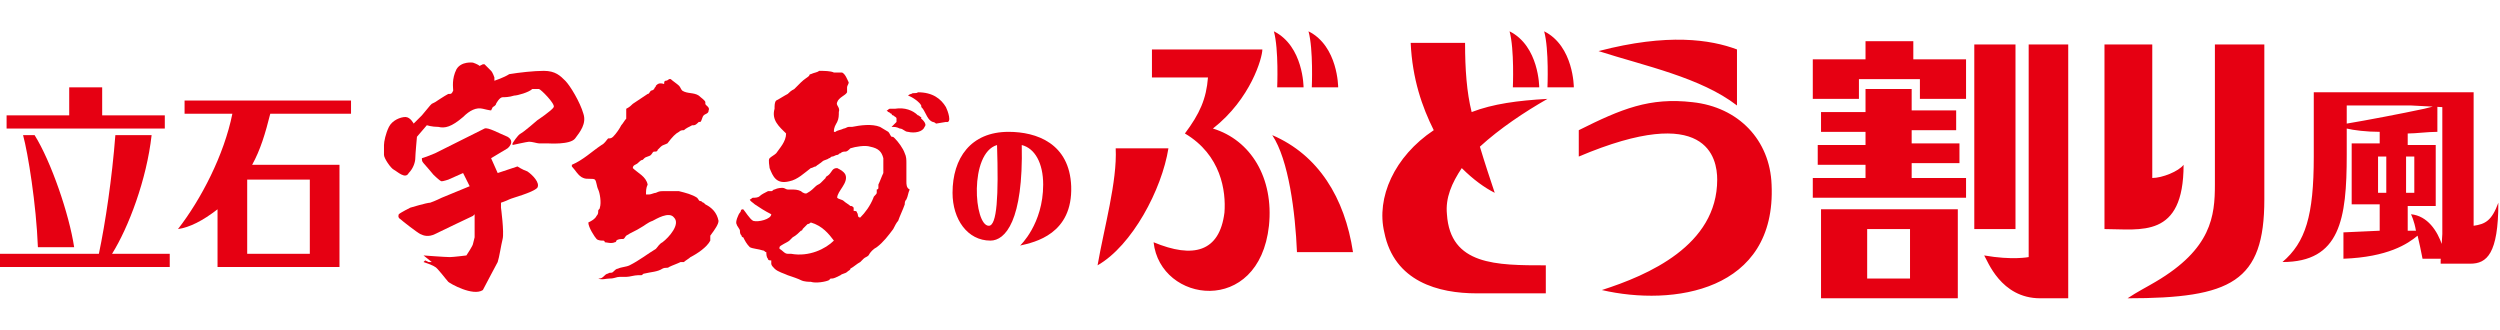
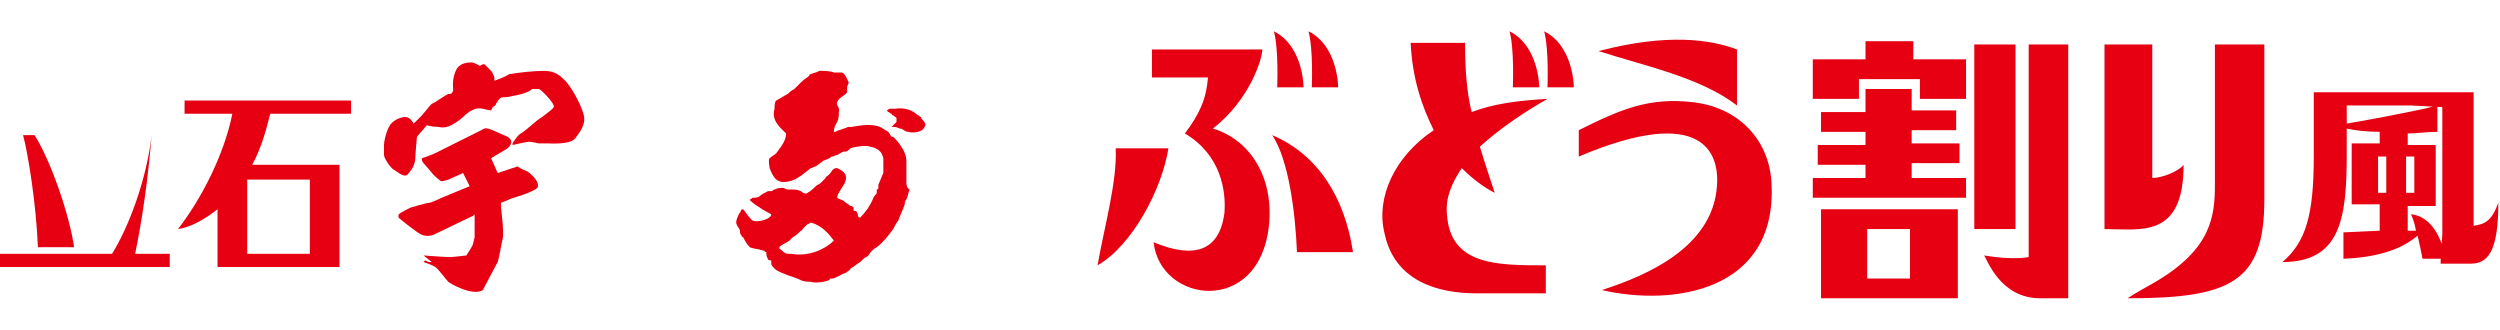
<svg xmlns="http://www.w3.org/2000/svg" version="1.1" id="レイヤー_1" x="0px" y="0px" viewBox="0 0 151.7 20" style="enable-background:new 0 0 151.7 20;" xml:space="preserve">
  <style type="text/css">
	.st0{fill:#E60012;}
	.st1{fill-rule:evenodd;clip-rule:evenodd;fill:#E60012;}
</style>
  <g>
    <path class="st0" d="M104.2,10.9c0-1.3-0.6-4.7-8.4-1.4V7.9c2.6-1.3,4.3-2,6.9-1.7c2.8,0.3,4.7,2.3,4.8,5c0.3,6.5-6,7.4-10.3,6.4   C100,16.7,104.2,14.9,104.2,10.9 M105.4,3c-1.6-0.6-4.2-1-8.4,0.1c2.8,0.9,6.2,1.6,8.4,3.3V3z M146.5,9.5H146v2.2h0.5V9.5z    M144.3,11.7h0.5V9.5h-0.5V11.7z M148.6,15.7H147c-0.1-0.5-0.2-1-0.3-1.4c-0.6,0.5-1.8,1.3-4.5,1.4v-1.6l2.2-0.1v-1.6h-1.7V8.7h1.7   V8c-0.8,0-1.6-0.1-2-0.2V7.5c1.2-0.2,3.3-0.6,4.7-0.9l0.8-0.2V8c-0.6,0-1.3,0.1-1.8,0.1v0.7h1.7v3.7h-1.7v1.5l0.5,0   c-0.1-0.6-0.3-1-0.3-1c1,0.1,1.6,1,1.9,1.9L148.6,15.7z M148.2,14.2V6.5l-1.9-0.1h-3.9v0.8v0.6v1.6c0,3.9-0.4,6.5-3.9,6.5   c1.4-1.2,1.9-2.8,1.9-6.4l0-3.9h9.7h0v8.1c0.7-0.1,1.1-0.3,1.5-1.4c0,3.1-0.7,3.7-1.7,3.7c-1.2,0-1.8,0-1.8,0v-0.2L148.2,14.2z    M132.5,10c-0.3,0.4-1.3,0.8-1.9,0.8V2.7h-2.9v11.2C129.9,13.9,132.5,14.5,132.5,10 M134.4,2.7v8.5c0,1.9-0.2,3.9-3.6,5.9   c-0.5,0.3-1.1,0.6-1.7,1c6.3,0,8.3-1,8.3-6V2.7H134.4z M110.5,12.7h8.3v5.4h-8.3V12.7z M113.3,16.9h2.6v-3h-2.6V16.9z M116,2.5   h-2.8v1.1l-3.2,0V6h2.8V4.8h3.7V6h2.8V3.6l-3.2,0V2.5z M122.3,2.7h-2.5v11.2h2.5V2.7z M116,9.9h2.9V8.7H116V7.9h2.7V6.7H116V5.4   h-2.8v1.4h-2.7v1.2h2.7v0.8h-2.9v1.2h2.9v0.8H110l0,1.2h9.3v-1.2H116V9.9z M123.1,2.7v12.9c0,0-1,0.2-2.7-0.1   c0.2,0.3,1,2.6,3.4,2.6c0.9,0,1.7,0,1.7,0V2.7H123.1z M91.8,5.3h1.6c0,0,0-2.5-1.8-3.4C91.9,3,91.8,5.3,91.8,5.3 M95.5,5.3   c0,0,0-2.5-1.8-3.4C94,3,93.9,5.3,93.9,5.3H95.5z M89.3,6.8c-0.3-1.2-0.4-2.6-0.4-4.2h-3.3c0.1,2.2,0.7,3.9,1.4,5.3   c-2.4,1.6-3.5,4.1-3,6.2c0.6,3,3.3,3.7,5.6,3.7h4.2v-1.7c-3,0-5.8,0-6-3.1c-0.1-1,0.3-1.9,0.9-2.8c0.7,0.7,1.4,1.2,2,1.5   c-0.3-0.9-0.6-1.8-0.9-2.8c1.2-1.1,2.7-2.1,4.1-2.9C92.1,6.1,90.6,6.3,89.3,6.8 M71.9,8.1c2.2,1.3,2.5,3.5,2.4,4.8   c-0.3,2.4-1.9,2.8-4.3,1.8c0.4,3.7,6.4,4.5,7-1c0.3-2.9-1.1-5.2-3.4-5.9C75.9,6,76.6,3.5,76.6,3h-6.7v1.7h3.4   C73.2,6,72.8,6.9,71.9,8.1 M78.7,15.3h3.4c-0.5-3.3-2.1-5.9-4.9-7.1C78.2,9.7,78.6,12.9,78.7,15.3 M66.6,16.1   c2.1-1.2,3.9-4.6,4.3-7.1h-3.2C67.8,11,67,13.8,66.6,16.1 M77.3,1.9c0.3,1.1,0.2,3.4,0.2,3.4h1.6C79.1,5.3,79.1,2.8,77.3,1.9    M79.4,1.9c0.3,1.1,0.2,3.4,0.2,3.4h1.6C81.2,5.3,81.2,2.8,79.4,1.9" />
-     <path class="st0" d="M6.8,15.4c1-1.6,2.1-4.5,2.4-7.2H7c-0.2,2.6-0.6,5.3-1,7.2H0v0.8h10.3v-0.8H6.8z" />
-     <polygon class="st0" points="10,7 6.2,7 6.2,5.3 4.2,5.3 4.2,7 0.4,7 0.4,7.8 10,7.8  " />
+     <path class="st0" d="M6.8,15.4c1-1.6,2.1-4.5,2.4-7.2c-0.2,2.6-0.6,5.3-1,7.2H0v0.8h10.3v-0.8H6.8z" />
    <path class="st0" d="M2.3,15h2.2C4.2,13,3.1,9.8,2.1,8.2l-0.7,0C1.7,9.3,2.2,12.4,2.3,15" />
    <path class="st0" d="M21.3,6.9V6.1H11.2v0.8h2.9c-0.5,2.5-1.9,5.2-3.3,7c0.7-0.1,1.5-0.5,2.4-1.2v2.7v0.8h1.8h3.8h1.8v-0.8v-4.5V10   h-1.8h-3.5c0.5-0.9,0.8-1.9,1.1-3.1H21.3z M18.8,15.4h-3.8v-4.5h3.8V15.4z" />
-     <path class="st0" d="M65,11.3C64.9,8.7,62.9,8,61.2,8c-2.3,0-3.4,1.6-3.4,3.7c0,1.6,0.9,2.9,2.3,2.9c0.9,0,2-1.2,1.9-5.8   c0.8,0.2,1.3,1.1,1.3,2.4c0,2.4-1.4,3.7-1.4,3.7C62.8,14.7,65.1,14.2,65,11.3 M60,13.7c-0.9,0-1.2-4.4,0.5-4.9   C60.6,11.9,60.5,13.7,60,13.7" />
-     <path class="st1" d="M57.4,6.5c-0.3-0.5-0.8-0.9-1.7-0.9c-0.1,0.1-0.3,0-0.4,0.1c-0.1,0-0.2,0.1-0.2,0.1c0,0,0,0,0,0   c0.3,0.1,0.7,0.4,0.8,0.6c0,0.1,0,0.1,0.1,0.2c0.2,0.3,0.3,0.7,0.6,0.8c0.1,0,0.2,0.1,0.2,0.1c0,0,0.6-0.1,0.6-0.1   C57.8,7.5,57.5,6.7,57.4,6.5" />
    <path class="st1" d="M55.9,7.1c-0.1,0-0.1-0.1-0.2-0.1c-0.3-0.3-0.8-0.5-1.4-0.4c-0.1,0-0.2,0-0.3,0c-0.1,0-0.1,0.1-0.2,0.1v0   c0,0,0.1,0.1,0.1,0.1c0.1,0,0.1,0.1,0.2,0.1c0,0,0,0.1,0.1,0.1c0.1,0.1,0.2,0.1,0.2,0.2c0,0,0,0.1,0,0.2c-0.1,0.1-0.2,0.2-0.3,0.3   v0c0.2,0,0.3,0,0.5,0.1c0.2,0,0.3,0.2,0.5,0.2c0.4,0.1,0.9,0,1-0.3c0.2-0.2-0.2-0.5-0.3-0.6C55.9,7.2,55.9,7.2,55.9,7.1" />
-     <path class="st1" d="M43.6,13.4c-0.1-0.5-0.4-0.8-0.8-1c0,0-0.1-0.1-0.1-0.1c-0.1,0-0.1-0.1-0.2-0.1c-0.1,0-0.1-0.1-0.2-0.2   c-0.3-0.2-0.7-0.3-1.1-0.4c-0.2,0-0.4,0-0.6,0h-0.4c-0.1,0-0.2,0-0.4,0.1c-0.1,0-0.3,0.1-0.4,0.1c-0.1,0-0.1,0-0.2,0   c0-0.2,0-0.4,0.1-0.6c-0.1-0.5-0.6-0.7-0.9-1c0-0.2,0.2-0.2,0.3-0.3c0.1-0.1,0.2-0.2,0.3-0.2c0,0,0.1-0.1,0.1-0.1   c0.1-0.1,0.3-0.1,0.4-0.2c0.1-0.1,0.1-0.2,0.2-0.2c0.1,0,0.2,0,0.2-0.1c0.1-0.1,0.1-0.1,0.2-0.2c0.1-0.1,0.2-0.1,0.4-0.2   C40.8,8.3,41,8.1,41.2,8c0.1-0.1,0.2-0.1,0.3-0.1c0.1-0.1,0.3-0.2,0.5-0.3h0.1c0.1,0,0.2-0.1,0.3-0.2c0,0,0,0,0.1,0   c0.1-0.1,0.1-0.3,0.2-0.4c0.1-0.1,0.3-0.1,0.3-0.3c0.1-0.2-0.2-0.3-0.2-0.4c0,0,0-0.1,0-0.1c0-0.1-0.3-0.3-0.4-0.4   c-0.3-0.2-0.7-0.1-1-0.3c-0.1-0.1-0.1-0.2-0.2-0.3c-0.1-0.1-0.4-0.3-0.5-0.4c0,0-0.1,0-0.1,0c-0.1,0.1-0.2,0.1-0.2,0.1   c-0.1,0-0.1,0.1-0.1,0.2C40,5,39.9,5.1,39.8,5.2c0,0.1-0.1,0.1-0.1,0.2c-0.1,0.1-0.2,0.1-0.2,0.1c-0.1,0.1-0.1,0.2-0.2,0.2   c-0.3,0.2-0.6,0.4-0.9,0.6c-0.1,0.1-0.2,0.2-0.4,0.3c0,0.1,0,0.5,0,0.6c-0.1,0.1-0.2,0.3-0.3,0.4c-0.1,0.2-0.3,0.5-0.5,0.7   c-0.1,0.1-0.2,0.1-0.3,0.1c-0.1,0.1-0.2,0.3-0.4,0.4c-0.6,0.4-1.1,0.9-1.8,1.2c0,0,0,0.1,0,0.1c0.2,0.2,0.4,0.6,0.7,0.7   c0.2,0.1,0.6,0,0.7,0.1c0.1,0.1,0.1,0.4,0.2,0.6c0.1,0.2,0.2,0.8,0.1,1.1c0,0.1-0.1,0.1-0.1,0.2c0,0.1,0,0.2-0.1,0.3   c-0.1,0.2-0.3,0.3-0.5,0.4c0,0.3,0.4,0.9,0.5,1c0.1,0.1,0.3,0.1,0.4,0.1c0.1,0,0.1,0.1,0.1,0.1c0.1,0,0.4,0.1,0.6,0   c0.1,0,0.1-0.1,0.1-0.1c0.1-0.1,0.3-0.1,0.4-0.1c0.1,0,0.1-0.1,0.2-0.2c0.3-0.2,0.6-0.3,0.9-0.5c0.2-0.1,0.4-0.3,0.7-0.4   c0.2-0.1,1-0.6,1.3-0.2c0.4,0.4-0.3,1.2-0.7,1.5c-0.2,0.1-0.3,0.3-0.4,0.4c-0.5,0.3-1,0.7-1.6,1c-0.2,0.1-0.5,0.1-0.7,0.2   c-0.1,0-0.2,0.1-0.3,0.2c-0.1,0.1-0.2,0-0.3,0.1c-0.1,0-0.2,0.1-0.3,0.2c-0.1,0.1-0.2,0.1-0.3,0.1h0c0.2,0.1,0.5,0,0.7,0   c0.3,0,0.4-0.1,0.6-0.1c0.1,0,0.3,0,0.4,0c0.2,0,0.5-0.1,0.7-0.1c0.1,0,0.1,0,0.2,0c0.1,0,0.1-0.1,0.2-0.1c0.4-0.1,0.8-0.1,1.1-0.3   c0.2-0.1,0.3,0,0.4-0.1c0.2-0.1,0.5-0.2,0.7-0.3c0.1,0,0.1,0,0.2,0c0.1-0.1,0.3-0.2,0.4-0.3c0.4-0.2,1-0.6,1.2-1v-0.3   C43.4,13.9,43.6,13.6,43.6,13.4" />
    <path class="st1" d="M55,9.9C55,9.7,55,9.5,54.9,9.3c-0.1-0.3-0.4-0.7-0.6-0.9c-0.1-0.1-0.1-0.1-0.2-0.1C54,8.2,54,8.1,53.9,8   c0,0-0.5-0.3-0.5-0.3c-0.5-0.2-1.2-0.1-1.7,0c-0.1,0-0.2,0-0.2,0c-0.1,0-0.2,0.1-0.3,0.1C51,7.9,50.8,7.9,50.7,8   c-0.1,0-0.1,0-0.1,0c0-0.3,0.1-0.4,0.2-0.6c0.1-0.2,0.1-0.4,0.1-0.6c0.1-0.3-0.2-0.4-0.1-0.6c0.1-0.3,0.5-0.4,0.6-0.6   c0-0.1,0-0.2,0-0.3c0-0.1,0.1-0.2,0.1-0.3c-0.1-0.2-0.2-0.5-0.4-0.6c-0.1,0-0.3,0-0.5,0c-0.2-0.1-0.6-0.1-0.9-0.1   c-0.1,0.1-0.3,0.1-0.5,0.2c-0.1,0-0.1,0.1-0.1,0.1C49,4.7,48.8,4.8,48.6,5c-0.1,0.1-0.3,0.3-0.4,0.4c-0.2,0.1-0.3,0.2-0.4,0.3   c-0.2,0.1-0.5,0.3-0.7,0.4C47,6.2,47,6.4,47,6.6c-0.2,0.7,0.3,1.1,0.7,1.5c0,0.5-0.4,0.9-0.6,1.2c-0.1,0.1-0.3,0.2-0.4,0.3   c-0.1,0.1,0,0.5,0,0.6c0.2,0.5,0.4,1,1.2,0.8c0.5-0.1,0.9-0.5,1.3-0.8c0.1,0,0.2-0.1,0.3-0.1c0.1-0.1,0.3-0.2,0.4-0.3   c0.1-0.1,0.3-0.1,0.4-0.2c0.1,0,0.1-0.1,0.2-0.1c0.1,0,0.2-0.1,0.3-0.1c0.1,0,0.1-0.1,0.2-0.1c0.1-0.1,0.2-0.1,0.3-0.1   c0.1,0,0.2-0.1,0.3-0.2c0.3-0.1,0.9-0.2,1.2-0.1c0.5,0.1,0.7,0.3,0.8,0.7c0,0.2,0,0.3,0,0.5c0,0.1,0,0.3,0,0.4   c-0.1,0.2-0.2,0.5-0.3,0.7c0,0.1,0,0.1,0,0.2c0,0.1-0.1,0.1-0.1,0.1c0,0.1,0,0.1,0,0.2c0,0.1-0.2,0.2-0.2,0.3   c-0.2,0.5-0.5,0.9-0.8,1.2c-0.2,0-0.1-0.2-0.2-0.3c0-0.1-0.1-0.1-0.2-0.1c0-0.1,0-0.1,0-0.2c-0.1-0.1-0.1-0.1-0.2-0.1   c-0.1-0.1-0.3-0.2-0.4-0.3c-0.1-0.1-0.3-0.1-0.4-0.2c0-0.4,0.7-0.9,0.5-1.4c-0.1-0.2-0.3-0.3-0.5-0.4c-0.3,0-0.3,0.2-0.5,0.4   c-0.1,0.1-0.2,0.1-0.2,0.2c-0.1,0.1-0.2,0.2-0.3,0.3c-0.1,0.1-0.2,0.1-0.3,0.2c-0.1,0.1-0.3,0.3-0.5,0.4c-0.1,0.1-0.3,0-0.4-0.1   c-0.2-0.1-0.4-0.1-0.6-0.1c-0.1,0-0.2,0-0.2,0c-0.1,0-0.2-0.1-0.3-0.1c-0.1,0-0.3,0-0.5,0.1c-0.1,0-0.1,0.1-0.2,0.1h-0.2   c-0.2,0.1-0.4,0.2-0.5,0.3c-0.1,0.1-0.3,0.1-0.4,0.1c-0.1,0-0.1,0.1-0.2,0.1c0,0.1,0.2,0.2,0.3,0.3c0.3,0.2,0.6,0.4,1,0.6   c0,0.3-0.8,0.5-1.1,0.4c-0.2-0.1-0.5-0.6-0.6-0.7c-0.2,0-0.1,0.1-0.2,0.2c-0.1,0.1-0.3,0.6-0.2,0.7c0,0.1,0.2,0.3,0.2,0.4   c0,0.1,0,0.2,0.1,0.3c0,0.1,0.1,0.1,0.1,0.1c0.1,0.2,0.2,0.4,0.4,0.6c0.2,0.1,0.5,0.1,0.8,0.2c0.1,0,0.1,0.1,0.2,0.1   c0,0.1,0,0.3,0.1,0.4c0,0.1,0.1,0.1,0.2,0.1c0,0.1,0,0.2,0,0.2c0,0.1,0.1,0.2,0.2,0.3c0.2,0.2,0.6,0.3,0.8,0.4   c0.3,0.1,0.6,0.2,0.8,0.3c0.2,0.1,0.5,0.1,0.6,0.1c0.3,0.1,0.9,0,1.1-0.1c0,0,0.1-0.1,0.1-0.1h0.1c0.1,0,0.3-0.1,0.5-0.2   c0.1-0.1,0.3-0.1,0.4-0.2c0.1-0.1,0.2-0.1,0.2-0.2c0.2-0.1,0.4-0.3,0.6-0.4c0.1-0.1,0.2-0.2,0.2-0.2c0.1-0.1,0.2-0.1,0.3-0.2   c0.1-0.2,0.3-0.4,0.5-0.5c0.4-0.3,0.7-0.7,1-1.1c0.1-0.2,0.2-0.4,0.3-0.5c0.1-0.3,0.3-0.7,0.4-1c0-0.1,0-0.2,0.1-0.3   c0.1-0.2,0.1-0.4,0.2-0.6C55,11.4,55,11.2,55,11c0-0.2,0-0.7,0-0.9V9.9z M50.6,14.6c-0.5,0.5-1.5,1-2.6,0.8h-0.2   c-0.2,0-0.3-0.2-0.5-0.3c0,0,0,0,0-0.1c0-0.1,0.5-0.3,0.6-0.4c0.1-0.1,0.1-0.1,0.2-0.2c0.2-0.1,0.4-0.3,0.5-0.4c0,0,0.1,0,0.1-0.1   c0.1-0.1,0.2-0.2,0.3-0.3c0.1,0,0.2-0.1,0.2-0.1C49.9,13.7,50.3,14.2,50.6,14.6L50.6,14.6z" />
    <path class="st0" d="M29.1,4c-0.1-0.1-0.4-0.2-0.4-0.2s-0.7-0.1-1,0.4c-0.3,0.6-0.2,1.1-0.2,1.3c-0.1,0.2-0.1,0.2-0.3,0.2   c-0.2,0.1-0.8,0.5-0.8,0.5l-0.2,0.1l-0.1,0.1L25.6,7l-0.5,0.5c0,0-0.2-0.4-0.5-0.4c-0.3,0-0.8,0.2-1,0.6c-0.2,0.4-0.3,0.9-0.3,1.1   c0,0.2,0,0.4,0,0.6s0.4,0.8,0.6,0.9c0.2,0.1,0.7,0.6,0.9,0.2c0.3-0.3,0.4-0.7,0.4-0.9c0-0.2,0.1-1.3,0.1-1.3l0.6-0.7   c0,0,0.3,0.1,0.7,0.1c0.4,0.1,0.8,0,1.5-0.6c0.4-0.4,0.8-0.6,1.2-0.5c0.4,0.1,0.5,0.1,0.5,0.1c0,0,0.1-0.2,0.1-0.2s0.2-0.1,0.2-0.2   c0,0,0.2-0.4,0.4-0.4c0.1,0,0.4,0,0.7-0.1c0.2,0,0.9-0.2,1.1-0.4c0.2,0,0.3,0,0.4,0c0.1,0,1,0.9,0.9,1.1c-0.1,0.2-1,0.8-1,0.8   s-0.8,0.7-1,0.8s-0.5,0.6-0.5,0.6l0,0.1c0,0,0.9-0.2,1-0.2c0.2,0,0.5,0.1,0.6,0.1c0.1,0,0.4,0,0.5,0c0.1,0,1.4,0.1,1.7-0.3   c0.3-0.4,0.7-0.9,0.5-1.5c-0.2-0.7-0.8-1.7-1.1-2c-0.3-0.3-0.6-0.6-1.3-0.6c-0.6,0-1.5,0.1-2.1,0.2C30.6,4.7,30,4.9,30,4.9l0-0.2   c0,0-0.1-0.3-0.2-0.4c0,0-0.2-0.2-0.2-0.2s-0.1-0.1-0.1-0.1c0,0-0.1-0.1-0.1-0.1l-0.1,0L29.1,4z" />
    <path class="st0" d="M25.6,9.6c0,0.1,0,0.2,0.1,0.3c0.1,0.1,0.6,0.7,0.6,0.7s0.4,0.4,0.5,0.4s0.4-0.1,0.4-0.1l0.9-0.4l0.4,0.8   l-1.7,0.7c0,0-0.4,0.2-0.7,0.3c-0.2,0-1.2,0.3-1.2,0.3s-0.6,0.3-0.7,0.4c0,0-0.1,0.2,0.1,0.3c0.1,0.1,1,0.8,1.2,0.9   c0.2,0.1,0.5,0.2,0.9,0c0.4-0.2,2.3-1.1,2.3-1.1l0.1-0.1c0,0,0,0.2,0,0.3c0,0.1,0,1.1,0,1.1s-0.1,0.4-0.1,0.4   c0,0.1-0.4,0.7-0.4,0.7s-0.8,0.1-1,0.1c-0.3,0-1.6-0.1-1.6-0.1c0,0,0.5,0.4,0.5,0.4H26l-0.2-0.1l-0.1,0.1c0,0,0.6,0.2,0.7,0.3   c0.1,0,0.7,0.8,0.8,0.9c0.1,0.1,1.5,0.9,2.1,0.5c0.2-0.4,0.8-1.5,0.9-1.7c0.1-0.3,0.2-1,0.3-1.4c0.1-0.4-0.1-1.9-0.1-1.9l0-0.3   c0,0,0.3-0.1,0.5-0.2c0.2-0.1,1.4-0.4,1.7-0.7c0.2-0.3-0.3-0.8-0.6-1c-0.3-0.1-0.6-0.3-0.6-0.3l-1.2,0.4l-0.4-0.9l1-0.6   c0,0,0.5-0.4,0-0.7c-0.5-0.2-1.2-0.6-1.4-0.5c-0.2,0.1-1.8,0.9-1.8,0.9l-1.2,0.6l-0.5,0.2L25.6,9.6z" />
  </g>
</svg>